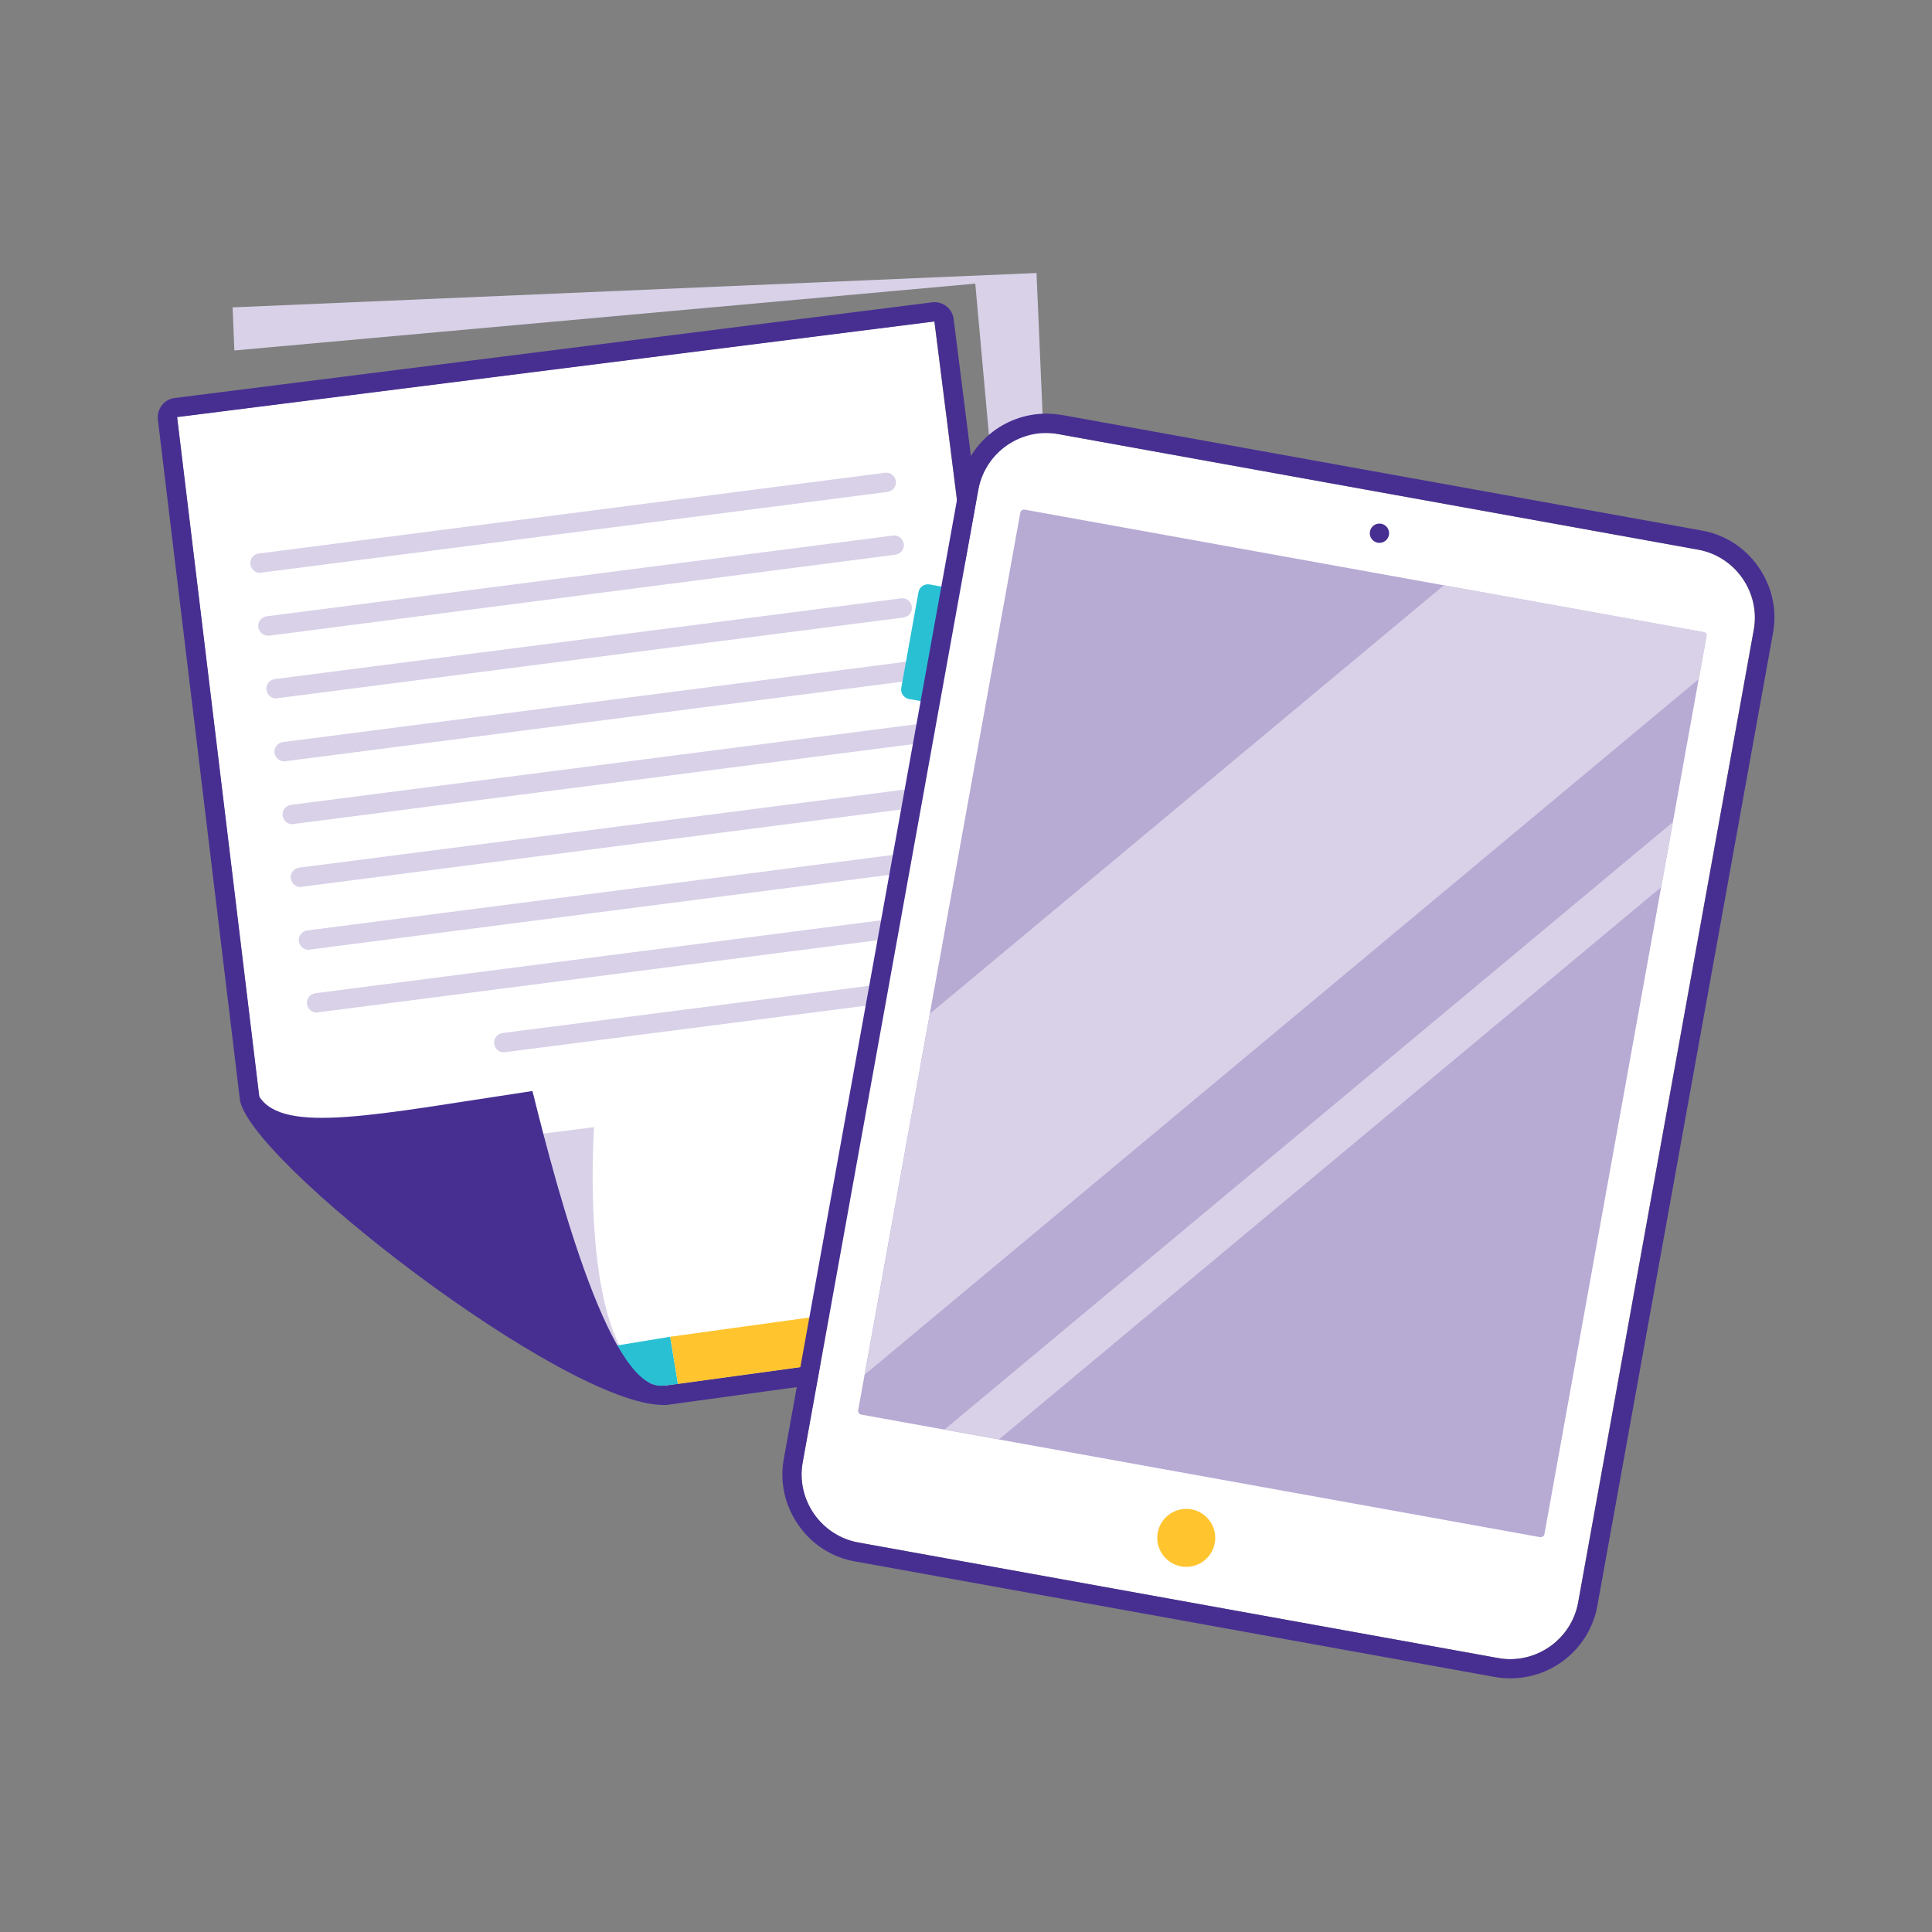
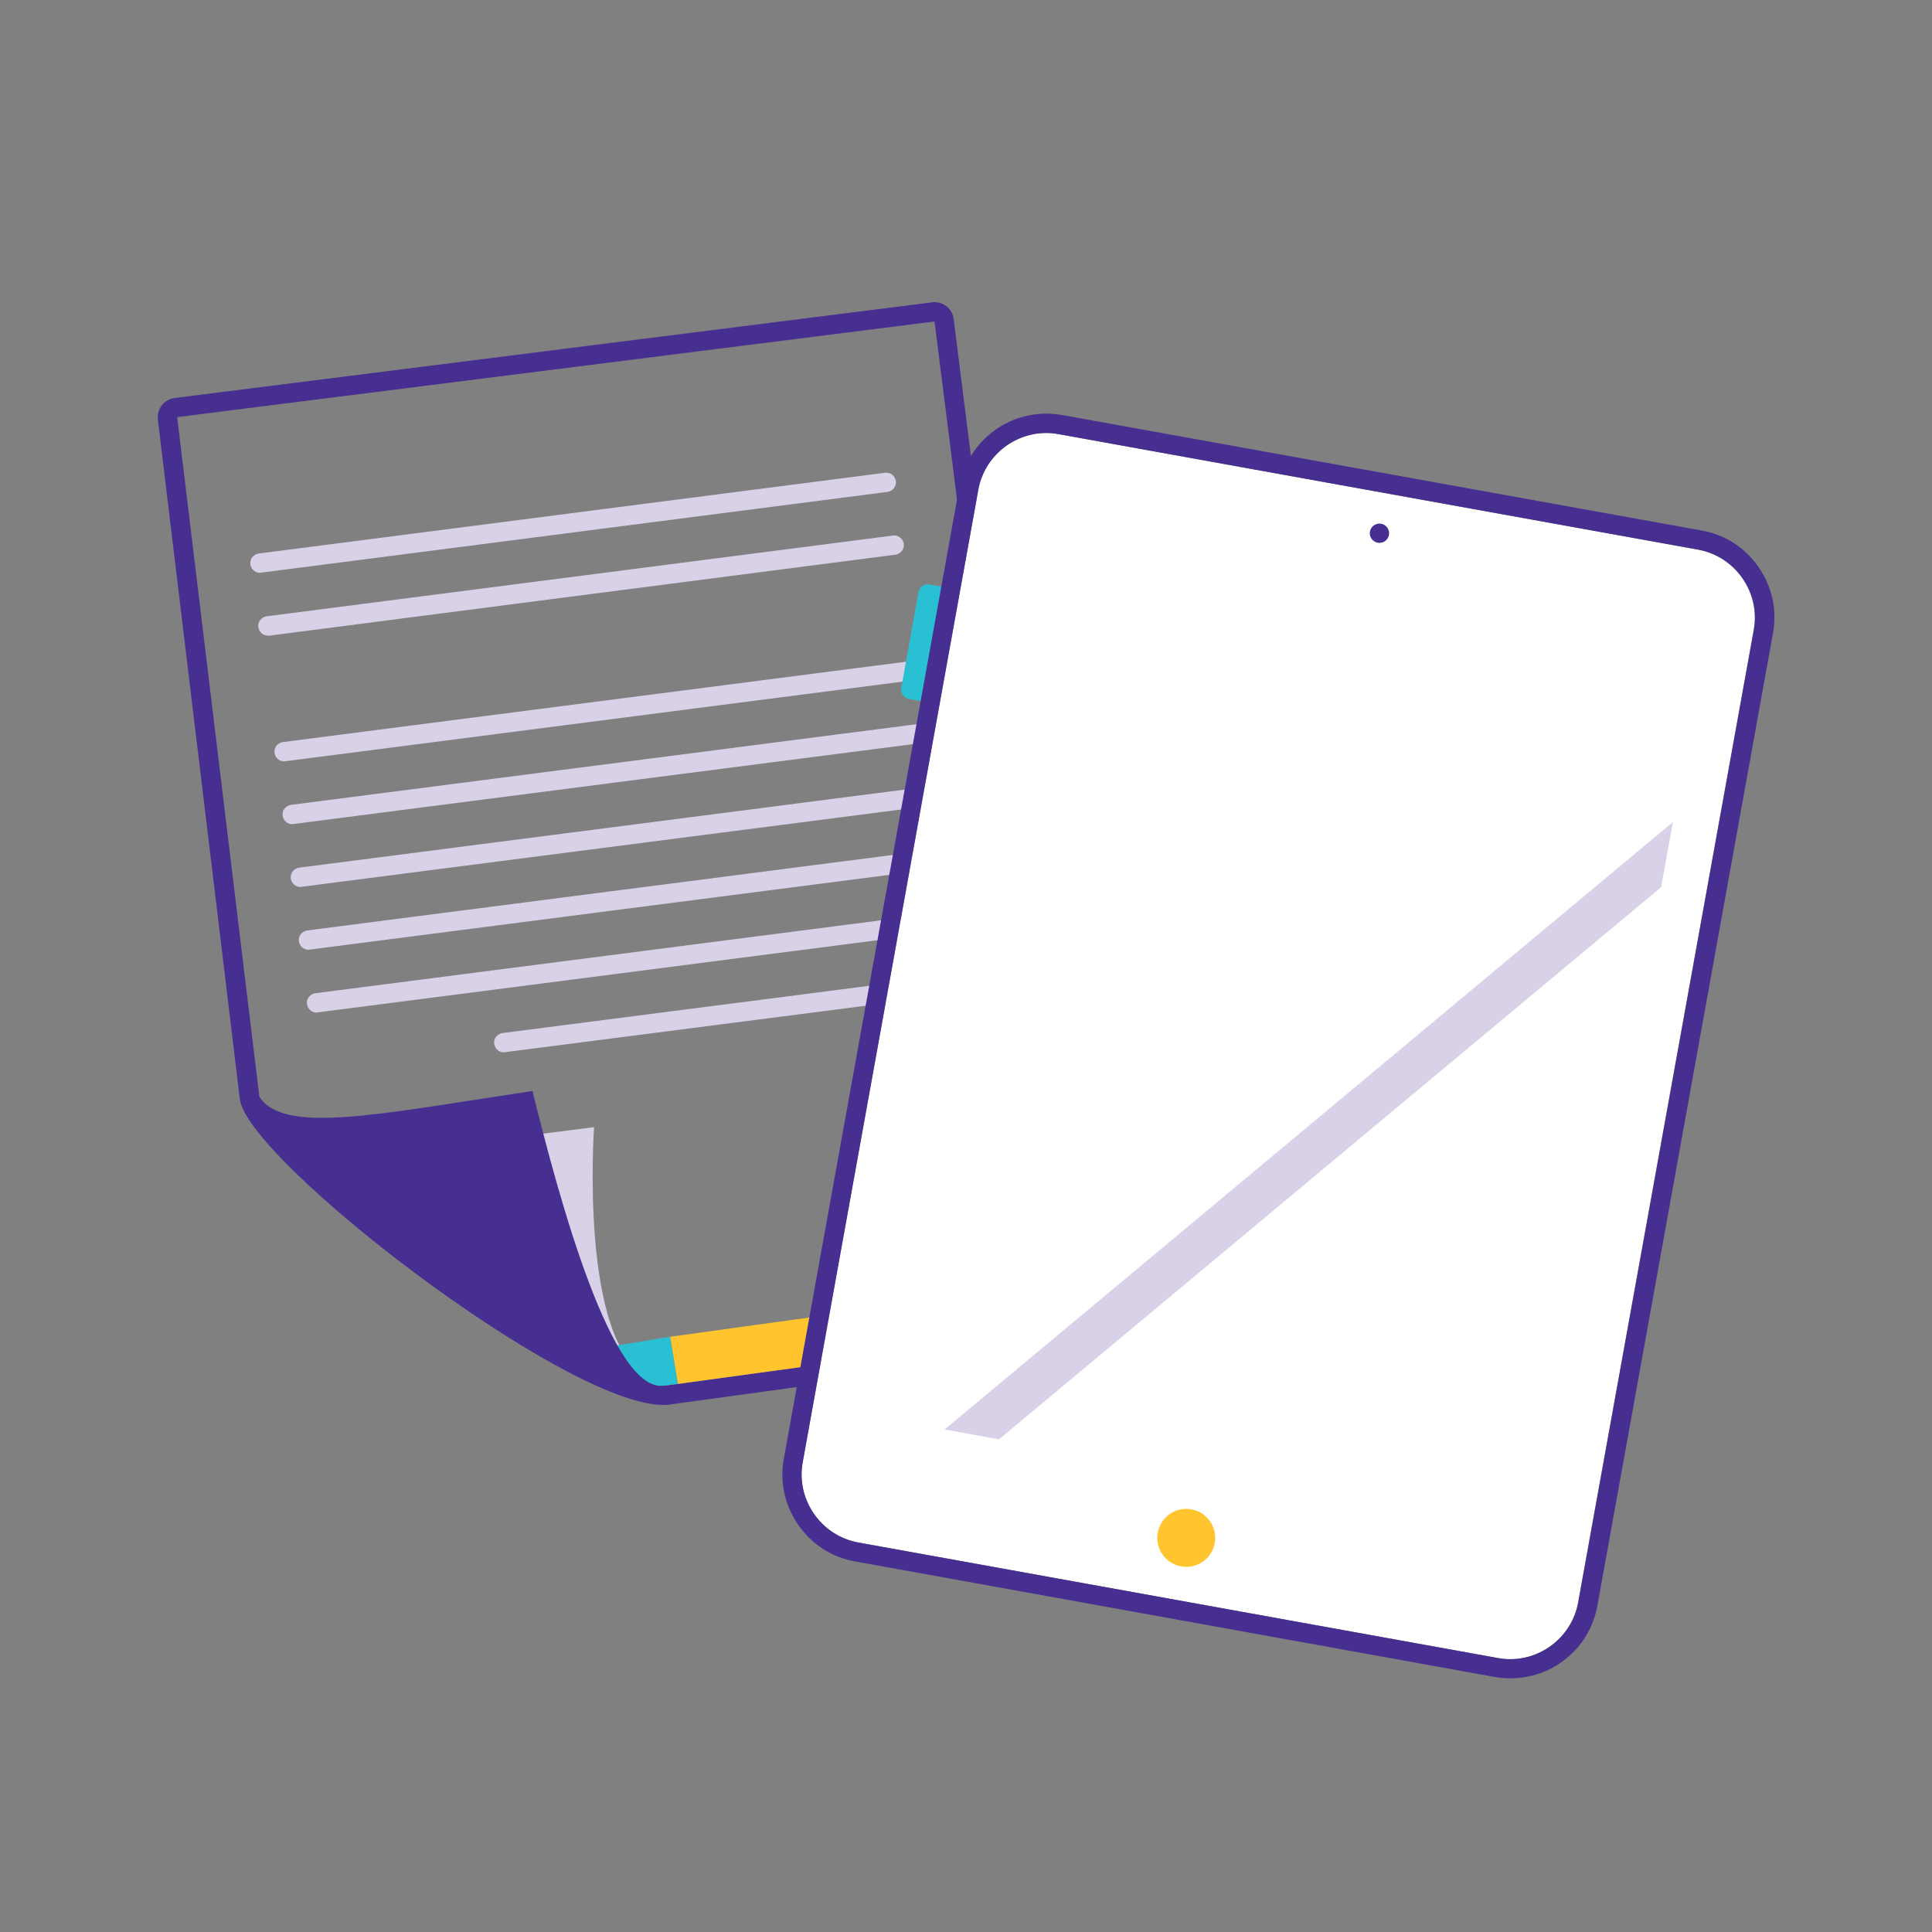
<svg xmlns="http://www.w3.org/2000/svg" version="1.1" x="0px" y="0px" viewBox="0 0 100 100" style="enable-background:new 0 0 100 100;" xml:space="preserve">
  <rect x="0" y="0" width="100" height="100" fill="#808080" stroke="none" />
  <style type="text/css">
	.st0{fill:#D8D1E8;}
	.st1{fill:#FFFFFF;}
	.st2{fill:#472F92;}
	.st3{fill:none;stroke:#D8D1E8;stroke-linecap:round;stroke-linejoin:round;stroke-miterlimit:10;}
	.st4{fill:#29C0D4;}
	.st5{fill:#FFC42E;}
	.st6{fill:none;stroke:#D8D1E8;stroke-width:1.099;stroke-linecap:round;stroke-linejoin:round;stroke-miterlimit:10;}
	.st7{fill:none;stroke:#D8D1E8;stroke-width:1.404;stroke-linecap:round;stroke-linejoin:round;stroke-miterlimit:10;}
	.st8{fill:#B7AAD3;}
	.st9{fill:none;stroke:#D8D1E8;stroke-width:1.03;stroke-linecap:round;stroke-linejoin:round;stroke-miterlimit:10;}
	.st10{fill:none;stroke:#472F92;stroke-linecap:round;stroke-linejoin:round;stroke-miterlimit:10;}
	.st11{fill:#FFFFFF;stroke:#472F92;stroke-linecap:round;stroke-linejoin:round;stroke-miterlimit:10;}
	.st12{fill:#FFFFFF;stroke:#472F92;stroke-miterlimit:10;}
	.st13{fill:#29C0D4;stroke:#472F92;stroke-miterlimit:10;}
	.st14{fill:#472F92;stroke:#472F92;stroke-width:1.053;stroke-miterlimit:10;}
	.st15{fill:none;stroke:#472F92;stroke-miterlimit:10;}
	.st16{fill:none;stroke:#D8D1E8;stroke-width:1.5;stroke-linecap:round;stroke-linejoin:round;stroke-miterlimit:10;}
	.st17{fill:none;stroke:#D8D1E8;stroke-width:3.32;stroke-linecap:round;stroke-linejoin:round;stroke-miterlimit:10;}
	.st18{fill:none;stroke:#29C0D4;stroke-linecap:round;stroke-linejoin:round;stroke-miterlimit:10;}
	.st19{clip-path:url(#SVGID_2_);}
	.st20{fill:#7161AA;}
	.st21{fill:none;stroke:#D8D1E8;stroke-linecap:round;stroke-miterlimit:10;}
	.st22{fill:none;stroke:#FFFFFF;stroke-width:2.315;stroke-linecap:round;stroke-linejoin:round;stroke-miterlimit:10;}
	.st23{fill:#382868;}
	.st24{fill:none;stroke:#FFC42E;stroke-width:3.32;stroke-linecap:round;stroke-miterlimit:10;}
	.st25{fill:none;stroke:#B7AAD3;stroke-width:3.32;stroke-linecap:round;stroke-miterlimit:10;}
	.st26{fill:none;stroke:#29C0D4;stroke-width:3.32;stroke-linecap:round;stroke-miterlimit:10;}
	.st27{clip-path:url(#SVGID_4_);fill:#472F92;}
	.st28{fill:none;stroke:#B7AAD3;stroke-linecap:round;stroke-linejoin:round;stroke-miterlimit:10;}
	.st29{fill:#B7AAD3;stroke:#472F92;stroke-linecap:round;stroke-linejoin:round;stroke-miterlimit:10;}
	.st30{fill:none;stroke:#B7AAD3;stroke-width:0.5;stroke-linecap:round;stroke-linejoin:round;stroke-miterlimit:10;}
	.st31{fill:#9684BE;}
	.st32{fill:none;stroke:#472F92;stroke-width:0.75;stroke-linecap:round;stroke-linejoin:round;stroke-miterlimit:10;}
	.st33{fill:#9684BE;stroke:#9684BE;stroke-width:0.646;stroke-linecap:round;stroke-linejoin:round;stroke-miterlimit:10;}
	.st34{fill:#B7AAD3;stroke:#B7AAD3;stroke-width:0.699;stroke-linecap:round;stroke-linejoin:round;stroke-miterlimit:10;}
	.st35{fill:#D8D1E8;stroke:#D8D1E8;stroke-width:0.646;stroke-linecap:round;stroke-linejoin:round;stroke-miterlimit:10;}
	.st36{fill:none;stroke:#B7AAD3;stroke-width:2;stroke-linecap:round;stroke-linejoin:round;stroke-miterlimit:10;}
	
		.st37{fill:none;stroke:#B7AAD3;stroke-width:2;stroke-linecap:round;stroke-linejoin:round;stroke-miterlimit:10;stroke-dasharray:4.419;}
	.st38{fill:#B7ABD4;}
	.st39{fill:none;stroke:#7261AB;stroke-width:0.99;stroke-linecap:round;stroke-linejoin:round;stroke-miterlimit:10;}
	.st40{fill:#7261AB;}
	.st41{fill:#7261AB;stroke:#7261AB;stroke-width:0.126;stroke-miterlimit:10;}
	.st42{fill:none;stroke:#7261AB;stroke-width:1.98;stroke-linecap:round;stroke-linejoin:round;stroke-miterlimit:10;}
	.st43{fill:none;stroke:#472F92;stroke-width:0.99;stroke-linecap:round;stroke-linejoin:round;stroke-miterlimit:10;}
	.st44{fill:#5BC7D8;}
	.st45{fill:#FFC530;}
	.st46{fill:none;stroke:#FFC530;stroke-width:0.814;stroke-linecap:round;stroke-linejoin:round;stroke-miterlimit:10;}
	.st47{fill:none;stroke:#FFFFFF;stroke-width:0.814;stroke-linecap:round;stroke-linejoin:round;stroke-miterlimit:10;}
	
		.st48{opacity:0.54;fill:none;stroke:#FFFFFF;stroke-width:2.007;stroke-linecap:round;stroke-linejoin:round;stroke-miterlimit:10;}
	.st49{fill:none;}
	.st50{fill:none;stroke:#7261AB;stroke-width:0.989;stroke-linecap:round;stroke-linejoin:round;stroke-miterlimit:10;}
	.st51{fill:none;stroke:#FFFFFF;stroke-width:0.989;stroke-linecap:round;stroke-linejoin:round;stroke-miterlimit:10;}
	.st52{fill:none;stroke:#7261AB;stroke-width:0.9;stroke-linecap:round;stroke-linejoin:round;stroke-miterlimit:10;}
	.st53{fill:none;stroke:#8B80BC;stroke-width:0.989;stroke-linecap:round;stroke-linejoin:round;stroke-miterlimit:10;}
	.st54{fill:#8B80BC;}
	.st55{fill:none;stroke:#472F92;stroke-width:0.878;stroke-linecap:round;stroke-linejoin:round;stroke-miterlimit:10;}
	.st56{fill:none;stroke:#7261AB;stroke-width:0.878;stroke-linecap:round;stroke-linejoin:round;stroke-miterlimit:10;}
	.st57{fill:none;stroke:#7261AB;stroke-width:0.125;stroke-miterlimit:10;}
	.st58{fill:none;stroke:#7261AB;stroke-width:0.878;stroke-miterlimit:10;}
	.st59{fill:none;stroke:#8B80BC;stroke-width:0.125;stroke-miterlimit:10;}
	.st60{fill:none;stroke:#7261AB;stroke-width:0.51;stroke-linecap:round;stroke-linejoin:round;stroke-miterlimit:10;}
	.st61{fill:none;stroke:#472F92;stroke-width:0.752;stroke-linecap:round;stroke-linejoin:round;stroke-miterlimit:10;}
	.st62{fill:#8072B4;}
	.st63{fill:none;stroke:#8072B4;stroke-linecap:round;stroke-linejoin:round;stroke-miterlimit:10;}
	.st64{fill:none;stroke:#2CC0D4;stroke-linecap:round;stroke-linejoin:round;stroke-miterlimit:10;}
	.st65{fill:#FFC530;stroke:#FFC530;stroke-linecap:round;stroke-linejoin:round;stroke-miterlimit:10;}
	.st66{fill:none;stroke:#B7ABD4;stroke-width:2;stroke-linecap:round;stroke-linejoin:round;stroke-miterlimit:10;}
	.st67{fill:#2CC0D4;}
	.st68{clip-path:url(#SVGID_6_);fill:#472F92;}
	.st69{opacity:0.54;fill:#FFFFFF;}
	.st70{clip-path:url(#SVGID_8_);}
</style>
  <g id="Layer_1">
    <g>
      <g>
-         <polygon class="st0" points="50.48,14.68 12.13,18.14 12.04,15.91 53.65,14.13 55.96,68.01 55.3,68.04    " />
        <g>
-           <path class="st1" d="M13.41,56.74c0.21,2.27,16.3,15.18,21.03,14.97l20.52-2.81l-6.6-52.27l-39.2,4.95L13.41,56.74z" />
          <path class="st2" d="M48.37,16.64l6.6,52.27l-20.52,2.81c-0.04,0-0.08,0-0.11,0c-4.87,0-20.71-12.72-20.92-14.98L9.17,21.59      L48.37,16.64 M48.37,15.64c-0.04,0-0.08,0-0.13,0.01L9.04,20.6c-0.55,0.07-0.93,0.57-0.87,1.11l4.24,35.15      c0.29,3.1,16.8,15.86,21.91,15.86c0.05,0,0.11,0,0.16,0c0.03,0,0.06,0,0.09-0.01L55.1,69.9c0.54-0.07,0.93-0.57,0.86-1.12      l-6.6-52.27C49.3,16.01,48.87,15.64,48.37,15.64L48.37,15.64z" />
        </g>
        <g>
          <path class="st0" d="M13.46,29.65c-0.25,0-0.46-0.18-0.5-0.44c-0.04-0.27,0.16-0.52,0.43-0.56l32.42-4.18      c0.27-0.04,0.52,0.16,0.56,0.43c0.04,0.27-0.16,0.52-0.43,0.56l-32.42,4.18C13.5,29.65,13.48,29.65,13.46,29.65z" />
          <path class="st0" d="M13.87,32.9c-0.25,0-0.46-0.18-0.5-0.44c-0.04-0.27,0.16-0.52,0.43-0.56l32.42-4.18      c0.27-0.04,0.52,0.16,0.56,0.43c0.04,0.27-0.16,0.52-0.43,0.56L13.94,32.9C13.92,32.9,13.9,32.9,13.87,32.9z" />
-           <path class="st0" d="M14.29,36.15c-0.25,0-0.46-0.18-0.5-0.44c-0.04-0.27,0.16-0.52,0.43-0.56l32.42-4.18      c0.27-0.04,0.52,0.16,0.56,0.43c0.04,0.27-0.16,0.52-0.43,0.56l-32.42,4.18C14.33,36.15,14.31,36.15,14.29,36.15z" />
          <path class="st0" d="M14.71,39.41c-0.25,0-0.46-0.18-0.5-0.44c-0.04-0.27,0.16-0.52,0.43-0.56l32.42-4.18      c0.27-0.04,0.52,0.16,0.56,0.43c0.04,0.27-0.16,0.52-0.43,0.56L14.78,39.4C14.75,39.4,14.73,39.41,14.71,39.41z" />
          <path class="st0" d="M15.13,42.66c-0.25,0-0.46-0.18-0.5-0.44c-0.04-0.27,0.16-0.52,0.43-0.56l32.42-4.18      c0.27-0.04,0.52,0.16,0.56,0.43c0.04,0.27-0.16,0.52-0.43,0.56l-32.42,4.18C15.17,42.66,15.15,42.66,15.13,42.66z" />
          <path class="st0" d="M15.55,45.91c-0.25,0-0.46-0.18-0.5-0.44c-0.04-0.27,0.16-0.52,0.43-0.56l32.42-4.18      c0.26-0.04,0.52,0.16,0.56,0.43c0.04,0.27-0.16,0.52-0.43,0.56L15.61,45.9C15.59,45.91,15.57,45.91,15.55,45.91z" />
          <path class="st0" d="M15.97,49.16c-0.25,0-0.46-0.18-0.5-0.44c-0.04-0.27,0.16-0.52,0.43-0.56l32.42-4.18      c0.27-0.03,0.52,0.16,0.56,0.43c0.04,0.27-0.16,0.52-0.43,0.56l-32.42,4.18C16.01,49.16,15.99,49.16,15.97,49.16z" />
          <path class="st0" d="M16.39,52.41c-0.25,0-0.46-0.18-0.5-0.44c-0.04-0.27,0.16-0.52,0.43-0.56l32.42-4.18      c0.27-0.04,0.52,0.16,0.56,0.43c0.04,0.27-0.16,0.52-0.43,0.56l-32.42,4.18C16.43,52.41,16.41,52.41,16.39,52.41z" />
          <path class="st0" d="M26.08,54.47c-0.25,0-0.46-0.18-0.5-0.44c-0.04-0.27,0.16-0.52,0.43-0.56l23.14-2.98      c0.27-0.04,0.52,0.16,0.56,0.43c0.04,0.27-0.16,0.52-0.43,0.56l-23.14,2.98C26.13,54.47,26.1,54.47,26.08,54.47z" />
        </g>
        <path class="st0" d="M26.21,58.92l4.54-0.58c0,0-0.8,11.17,2.83,12.99c0,0-1.93,0.8-4.21-4.02S26.21,58.92,26.21,58.92z" />
        <g>
          <polygon class="st4" points="34.69,69.19 35.09,71.63 34.04,71.76 29.87,69.98     " />
          <polygon class="st5" points="34.69,69.19 54.66,66.43 54.97,68.91 35.09,71.63     " />
        </g>
        <g>
          <path class="st2" d="M13.41,56.74c1.24,2.01,6.14,0.93,14.15-0.27c1.37,5.54,4.14,15.83,6.88,15.24      C29.96,73.12,12.96,58.54,13.41,56.74z" />
        </g>
      </g>
      <g>
        <path class="st4" d="M49.37,30.48l-1.25-0.23c-0.27-0.05-0.53,0.13-0.58,0.4l-0.89,4.95c-0.05,0.27,0.13,0.53,0.4,0.58l1.22,0.22     L49.37,30.48z" />
        <g>
          <path class="st1" d="M77.53,85.82l-33.11-5.98c-1.93-0.35-3.23-2.22-2.88-4.15l9.09-50.34c0.35-1.93,2.22-3.23,4.15-2.88      l33.11,5.98c1.93,0.35,3.23,2.22,2.88,4.15l-9.09,50.34C81.33,84.87,79.46,86.17,77.53,85.82z" />
          <path class="st2" d="M54.16,22.41c0.21,0,0.42,0.02,0.63,0.06l33.11,5.98c1.93,0.35,3.23,2.22,2.88,4.15l-9.09,50.34      c-0.31,1.72-1.82,2.94-3.52,2.94c-0.21,0-0.42-0.02-0.63-0.06l-33.11-5.98c-1.93-0.35-3.23-2.22-2.88-4.15l9.09-50.34      C50.95,23.63,52.46,22.41,54.16,22.41 M54.16,21.41L54.16,21.41c-2.21,0-4.11,1.58-4.5,3.76l-9.09,50.34      c-0.22,1.2,0.05,2.41,0.75,3.42c0.7,1.01,1.74,1.68,2.94,1.89l33.11,5.98c0.27,0.05,0.54,0.07,0.81,0.07      c2.21,0,4.11-1.58,4.5-3.76l9.09-50.34c0.22-1.2-0.05-2.41-0.75-3.42c-0.7-1.01-1.74-1.68-2.94-1.89l-33.11-5.98      C54.7,21.44,54.43,21.41,54.16,21.41L54.16,21.41z" />
        </g>
        <circle class="st5" cx="61.4" cy="79.6" r="1.5" />
-         <path class="st8" d="M79.7,79.56l-35.12-6.34c-0.11-0.02-0.18-0.12-0.16-0.23l8.39-46.45c0.02-0.11,0.12-0.18,0.23-0.16     l35.12,6.34c0.11,0.02,0.18,0.12,0.16,0.23L79.94,79.4C79.92,79.51,79.81,79.58,79.7,79.56z" />
        <circle class="st2" cx="71.4" cy="27.6" r="0.5" />
        <polygon class="st0" points="51.71,74.5 85.98,45.92 86.59,42.55 48.89,73.99    " />
-         <path class="st0" d="M48.13,52.47l-3.37,18.68l43.18-36.01l0.4-2.24c0.02-0.09-0.04-0.17-0.13-0.18l-13.47-2.43L48.13,52.47z" />
      </g>
    </g>
  </g>
  <g id="Layer_2">
</g>
</svg>